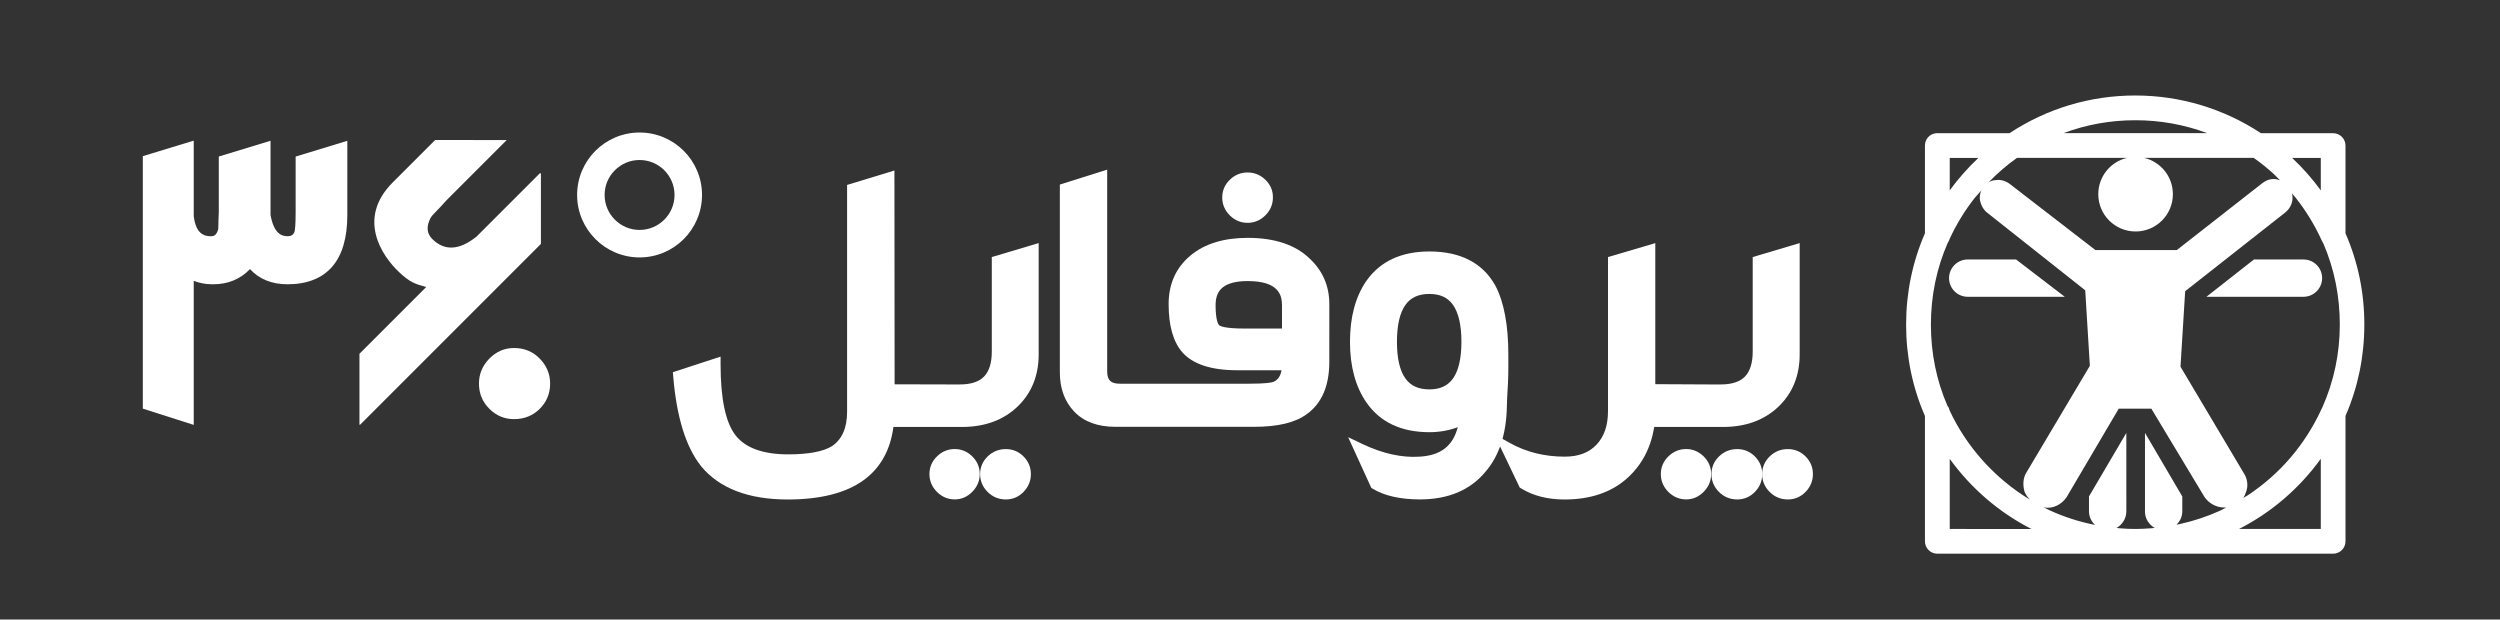
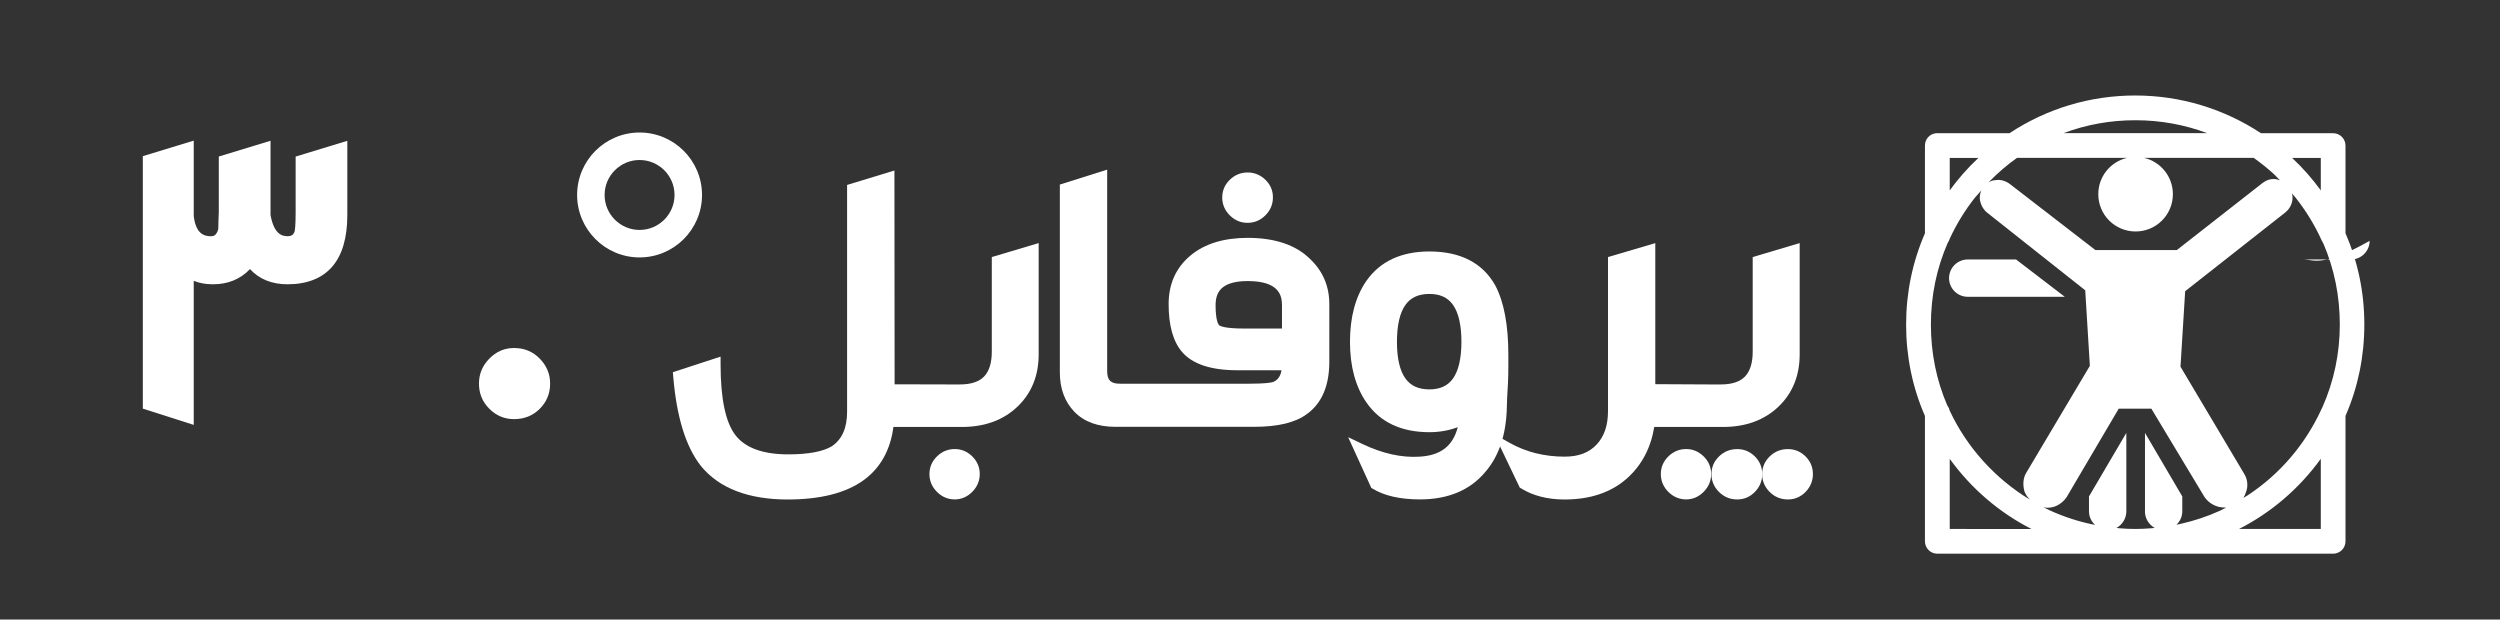
<svg xmlns="http://www.w3.org/2000/svg" version="1.1" id="Layer_1" x="0px" y="0px" viewBox="0 0 5456 1352" style="enable-background:new 0 0 5456 1352;" xml:space="preserve">
  <rect x="0" y="0" width="5456" height="1352" fill="#333333" stroke="none" />
  <style type="text/css">
	.st0{display:none;fill:#B1B3B6;}
	.st1{display:none;fill:#FFFFFF;}
	.st2{fill:#FFFFFF;}
</style>
  <path class="st0" d="M1206.3,661.3c0-65.3,0-188.5,0-188.5h-86.1v144.7c-0.6,11.6-0.9,20.6-0.9,27c0,6.4-0.3,10.8-0.9,13.3  c-4.9,15.9-14.1,23.8-27.5,23.8c-29.3,0-46.1-18.6-50.4-55.9v-153h-86.1v563.4l86.1,27.5v-317c17.1,9.8,25.1,13.9,50.4,14.7  C1131.2,762.6,1206.3,747.9,1206.3,661.3z" />
  <polygon class="st1" points="1058.8,1121.4 858.6,1115.4 860,1003.5 1053,1064.1 " />
  <path class="st2" d="M2164.5,561v206.4c0,24.5-5.7,42.8-16.9,54.4c-11.1,11.4-28.7,17.2-52.3,17.2h-27.1l-115.8-0.3l-0.4-466.6  l-103.3,31.5v494.9c0,35.4-10.8,60-33.1,75.3c-19.4,11.8-51.5,17.8-95.5,17.8c-54.5,0-93.1-13.9-114.7-41.4  c-21.8-27.8-32.8-79.9-32.8-154.7v-17.2l-104.1,34l0.8,9.9c7.3,87.8,27.6,153.4,60.4,194.7l0.1,0.2c39.7,48.5,103.4,73,189.4,73  c71.1,0,126.7-14.1,165.2-41.9c36.8-26.5,58.7-65.6,65.4-116.4h149.5c49.9,0,90.8-15,121.6-44.7c30.5-29.3,45.9-67.5,45.9-113.7  V530.5L2164.5,561z" />
  <g>
    <path class="st2" d="M2083.8,980c-14.9,0-27.9,5.3-38.8,15.9c-11,10.7-16.6,23.7-16.6,38.7c0,14.9,5.5,28,16.4,38.9   c10.9,10.9,24,16.4,38.9,16.4c14.4,0,27.2-5.5,38.1-16.5c10.9-10.9,16.4-24,16.4-38.9c0-15-5.6-28-16.6-38.7   C2110.9,985.4,2098.1,980,2083.8,980z" />
-     <path class="st2" d="M2233.7,996.1c-10.6-10.6-23.6-16-38.5-16c-15.4,0-28.7,5.3-39.6,15.9c-11,10.6-16.6,23.7-16.6,38.7   c0,14.9,5.5,28,16.4,38.9c10.9,10.9,24.3,16.4,39.8,16.4c15,0,28-5.6,38.7-16.6c10.5-10.9,15.9-23.9,15.9-38.8   C2249.7,1019.7,2244.3,1006.7,2233.7,996.1z" />
  </g>
  <g>
    <path class="st2" d="M3680,980c-14.9,0-27.9,5.3-38.8,15.9c-11,10.7-16.6,23.7-16.6,38.7c0,14.9,5.5,28,16.4,38.9   c10.9,10.9,24,16.4,38.9,16.4c14.4,0,27.2-5.5,38.1-16.5c10.9-10.9,16.4-24,16.4-38.9c0-15-5.6-28-16.6-38.7   C3707,985.4,3694.3,980,3680,980z" />
    <path class="st2" d="M3829.8,996.1c-10.6-10.6-23.6-16-38.5-16c-15.4,0-28.7,5.3-39.6,15.9c-11,10.6-16.6,23.7-16.6,38.7   c0,14.9,5.5,28,16.4,38.9c10.9,10.9,24.3,16.4,39.8,16.4c15,0,28-5.6,38.7-16.6c10.5-10.9,15.9-23.9,15.9-38.8   C3845.8,1019.7,3840.5,1006.7,3829.8,996.1z" />
  </g>
  <path class="st2" d="M3940.4,996.1c-10.6-10.6-23.6-16-38.5-16c-15.4,0-28.7,5.3-39.6,15.9c-11,10.6-16.6,23.7-16.6,38.7  c0,14.9,5.5,28,16.4,38.9c10.9,10.9,24.3,16.4,39.8,16.4c15,0,28-5.6,38.7-16.6c10.5-10.9,15.9-23.9,15.9-38.8  C3956.5,1019.7,3951.1,1006.7,3940.4,996.1z" />
  <path class="st2" d="M2858.5,564.6c-30.9-30.2-76.5-45.5-135.6-45.5c-52.3,0-94.4,13-125.1,38.8c-31.4,26.3-47.4,61.8-47.4,105.7  c0,46.9,9.9,82.1,29.4,104.6c22.7,26.4,63.1,39.8,120,39.8h97c-2.8,16.5-11,22.4-17.6,25.4c-4.4,1.6-17.1,4-53,4h-282  c-20.1,0-27.9-7.6-27.9-27.1V370.2l-103.3,32.6v409.9c0,35.1,10.6,63.9,31.5,85.7c21,22,51.3,33.1,89.8,33.1H2736  c53.2,0,91.2-9.2,116.3-28c32.4-23.3,48.8-61.6,48.8-114V663.5C2901.1,624.4,2886.8,591.2,2858.5,564.6z M2797.8,666v51h-83.2  c-40.6,0-51.3-5.2-53.8-7c-1.7-1.6-7.9-9.9-7.9-44c0-17.8,5.2-30.6,15.9-39c11.4-9,29.6-13.6,54.1-13.6  C2790,613.4,2797.8,643.4,2797.8,666z" />
  <path class="st2" d="M2761.6,392.3c-10.9-10.5-24-15.9-38.8-15.9c-14.9,0-27.9,5.3-38.8,15.9c-11,10.6-16.6,23.7-16.6,38.7  c0,14.9,5.5,28,16.4,38.9c10.9,10.9,24,16.4,38.9,16.4c14.9,0,28-5.5,38.9-16.4s16.4-24,16.4-38.9  C2778.2,416,2772.6,403,2761.6,392.3z" />
  <path class="st2" d="M3263.3,623l-0.1-0.2c-27.6-49.1-75.9-74-143.7-74c-61.2,0-107.4,21.5-137.3,63.9c-23.9,34.4-36,79.3-36,133.3  c0,53.5,12.1,98.1,36,132.5c29.8,43,76,64.7,137.3,64.7c21.9,0,42.6-3.7,61.9-10.9c-10.6,41.2-37.5,61.7-83.2,64.3l-0.1,0  c-38.9,2.6-80.9-6.7-124.9-27.7l-31-14.8l50.5,110.6l3.3,2c25.5,15.4,60.1,23.2,102.9,23.2c61.8,0,110-20.4,143.1-60.5  c29.8-34.5,45.5-82.4,46.6-142.2l0-0.2c0-8,0.8-25.2,2.4-51.2l0-0.2c0.6-12.4,0.8-23.8,0.8-34v-26.8  C3291.9,709.9,3282.3,658.8,3263.3,623z M3189.4,746c0,35.9-6.2,62.8-18.3,80c-11.4,16-28.3,23.8-51.6,23.8  c-23.7,0-40.8-7.8-52.3-23.8c-12.3-17.1-18.5-44-18.5-79.9c0-36.2,6.2-63.3,18.5-80.6c11.5-16.2,28.6-24,52.3-24  c23.4,0,40.3,7.8,51.6,24C3183.2,682.7,3189.4,709.8,3189.4,746z" />
  <path class="st2" d="M3825.1,561v206.4c0,24.5-5.7,42.8-16.9,54.4c-11.1,11.4-28.7,17.2-52.3,17.2h-27.1l-116.3-0.6V530.6  L3509.3,561v335.9c0,31.6-8.2,55.6-25,73.5c-16.7,17.6-39.4,26.2-69.7,26.2c-43.8,0-83.9-10-119.2-29.7l-34.4-19.2l55.7,116.4  l3.1,1.9c26.1,16,58,24.1,94.8,24.1c56.2,0,102.2-15.6,136.6-46.5c31.8-28.5,51.6-66.1,59-111.8h149.9c49.9,0,90.8-15,121.6-44.7  c30.5-29.3,45.9-67.5,45.9-113.7V530.5L3825.1,561z" />
  <g>
    <path class="st2" d="M5118.8,509.2V317.7c0-14.9-12.1-27-27-27h-157.5c-81.6-53.8-176.5-82.3-274.4-82.3   c-98,0-192.8,28.4-274.4,82.3h-159.4h-0.6c-14.1,1.3-24.6,12.9-24.5,27v191.5c-27.3,62.6-41.1,129.7-41.1,199.3   s13.8,136.7,41.1,199.3v273.6c0,14.9,12.1,27,27,27h863.8c14.9,0,27-12.1,27-27V907.7c27.3-62.6,41.1-129.7,41.1-199.3   C5160,638.8,5146.1,571.8,5118.8,509.2z M5064.9,344.7v70.8c-18.4-25.3-39.3-49.1-62.5-70.8H5064.9z M4660.2,262.4   c54.3,0,106.8,9.5,156.5,28.1h-313.1C4553.4,271.8,4606,262.4,4660.2,262.4z M4401.8,344.6h0.7l0.1-0.1h239.7   c-36.1,8.3-63,40.6-63,79.3c0,45,36.4,81.4,81.4,81.4s81.4-36.4,81.4-81.4c0-38.7-26.9-71-63-79.3h238.7l0.1,0.1h0.7   c15.7,11.1,30.6,23.1,44.4,35.8l12.7,12.9c-2.5-0.9-5-1.6-7.6-2.1c-12.3-2-22.4,2.2-30.5,8.3l-187,146.3h-177.5l-187-144.4   c-8.1-6.1-20.4-10.3-30.5-8.3c-5.6,0-11.1,2-16,5.1C4358.8,378.3,4379.7,360.3,4401.8,344.6z M4255.1,344.7h62.5   c-23.2,21.7-44.1,45.4-62.5,70.8V344.7z M4253.5,891.3l-1.1-2.3c-0.7-1.3-1.6-2.6-2.6-4c-23.7-55-35.8-114.5-35.8-176.6   c0-62.7,12.4-122.8,36.9-178.8l0.6-0.6l0.5-1.1c0.2-0.4,0.5-1,0.8-1.5c0.4-0.7,0.8-1.5,1.2-2.4l0.5-1.2v-0.6   c14.9-32.5,33.5-62.8,55.4-90.6l14.1-15.9c-3,7-4.2,15-2.8,22c2.1,10.2,7.8,20.6,15.9,26.7l213.7,169.2l10.1,164.8l-138.1,232.2   c-8.1,12.2-8.5,28.4-4.4,42.6c2.9,6.8,6.9,12.5,11.8,17.3c-76.1-45.9-138.2-114.7-175.3-194.6   C4254.6,894.4,4254.1,892.9,4253.5,891.3z M4255.1,1154.4v-153c47,64.9,108,117.2,178.4,153.1L4255.1,1154.4L4255.1,1154.4z    M4757.5,1143.6l-7.6,1.5c7.8-7.4,12.7-17.6,12.7-29.2v-32.5l-81.4-138.7v171.2h-0.1c0,15.5,8.6,29.2,21.3,36.2l-6.4,0.7   c-13.2,1.1-24.8,1.6-36,1.6c-10.8,0-22.2-0.5-34.6-1.5l-6.5-0.7c12.8-6.9,21.6-20.8,21.6-36.3V944.8l-81.5,138.6v32.5   c0,11.7,5.1,22.1,13.2,29.6l-10.1-2c-36-8-70.2-20.1-102.2-36.2c19,3.7,38.2-4.9,50.1-22l113.9-193.4h71.2l116.4,193.4   c10.2,14.2,26.3,22.3,42.6,22.3c1.5,0,3,0,4.4,0l-13.6,7C4817.2,1127.2,4787.9,1136.9,4757.5,1143.6z M5064.9,1154.4h-178.4   c70.4-35.9,131.4-88.2,178.4-153.1V1154.4L5064.9,1154.4z M5068.6,888.4c-0.9,1.4-1.6,2.9-2.2,4.5c-35.4,77-90.5,141.5-160.4,187.7   l-10.2,6.1c2.4-3.6,4.2-7.5,5.4-11.6c6.1-14.2,3.7-30.4-4.4-42.6l-138.1-232.2l10.2-164.8l217.6-171.1   c13.8-10.7,19.5-27.1,15.5-42.3l7.8,9.1c22.9,28.9,42.2,60.5,57.3,94.1l0.5,1.1l0.7,0.7c0.5,1.5,1.3,2.9,2.2,4.3   c23.8,55.2,35.9,114.7,35.9,176.9C5106.4,770.9,5093.7,831.6,5068.6,888.4z" />
-     <path class="st2" d="M5027.1,566.3H4919l-103.7,81.4h211.8c22.4,0,40.7-18.3,40.7-40.7C5067.9,584.5,5049.6,566.3,5027.1,566.3z" />
+     <path class="st2" d="M5027.1,566.3H4919h211.8c22.4,0,40.7-18.3,40.7-40.7C5067.9,584.5,5049.6,566.3,5027.1,566.3z" />
    <path class="st2" d="M4399.9,566.3h-105.6c-22.4,0-40.7,18.3-40.7,40.7c0,22.4,18.3,40.7,40.7,40.7h211.8L4399.9,566.3z" />
  </g>
  <g>
    <path class="st2" d="M1121.8,914.7c-20.8,0-38.8-7.5-53.9-22.6c-15.1-15.1-22.6-33.4-22.6-55c0-20.8,7.5-39,22.6-54.4   c15.1-15.4,33-23.2,53.9-23.2c22.4,0,41.1,7.7,56.2,23.2c15.1,15.5,22.6,33.6,22.6,54.4c0,21.6-7.5,40-22.6,55   C1162.9,907.2,1144.2,914.7,1121.8,914.7z" />
  </g>
-   <path class="st2" d="M1178.8,377.5l-139,139c-37.7,30-69.9,31.6-96.5,5c-12.2-12.2-13.3-27.7-3.3-46.6c1.7-2.8,5.4-7.1,11.2-12.9  c5.8-5.8,13.7-14.3,23.7-25.4l131-131H949.6c-31.8,31.8-67,67-92.5,92.5c-78.7,78.7-23.9,160.2,13.9,195.8  c23.6,22.3,34.7,25.8,59.1,32.5L784.5,772v154.9c0.5,0,1,0,1.4,0c8.1-8,263.2-263.2,394.6-394.6V379.2L1178.8,377.5z" />
  <g>
    <path class="st2" d="M1395.8,561.8c-75.1,0-136.3-61.1-136.3-136.3s61.1-136.3,136.3-136.3s136.3,61.1,136.3,136.3   S1471,561.8,1395.8,561.8z M1395.8,349.2c-42.1,0-76.3,34.2-76.3,76.3s34.2,76.3,76.3,76.3s76.3-34.2,76.3-76.3   S1437.9,349.2,1395.8,349.2z" />
  </g>
  <path class="st2" d="M645.2,341.7v122.2c0,27-1.4,37.5-2.3,41.4c-2.6,7.4-7,10.2-15.5,10.2c-12.3,0-29.5-4.8-37-46.3V307.2  l-112.9,34.4v122c-0.6,11.5-0.9,20.7-0.9,27.4c0,6.7-0.4,9.3-0.5,10.1c-4.1,12.8-9.8,14.5-15.4,14.5c-15.2,0-33.2-5-37.9-44.1V306.9  l-111.1,33.9v551l111.1,35.5V612.9c12.6,4.9,25.2,7.3,37.7,7.4c1.6,0.1,3.2,0.1,4.7,0.1c32.4,0,59.3-11.1,80.4-33.1  c20.2,22,47.6,33.1,81.8,33.1c43,0,76-13.1,98.1-39c21.6-25.3,32.5-62.9,32.5-111.9V307.3L645.2,341.7z" />
</svg>